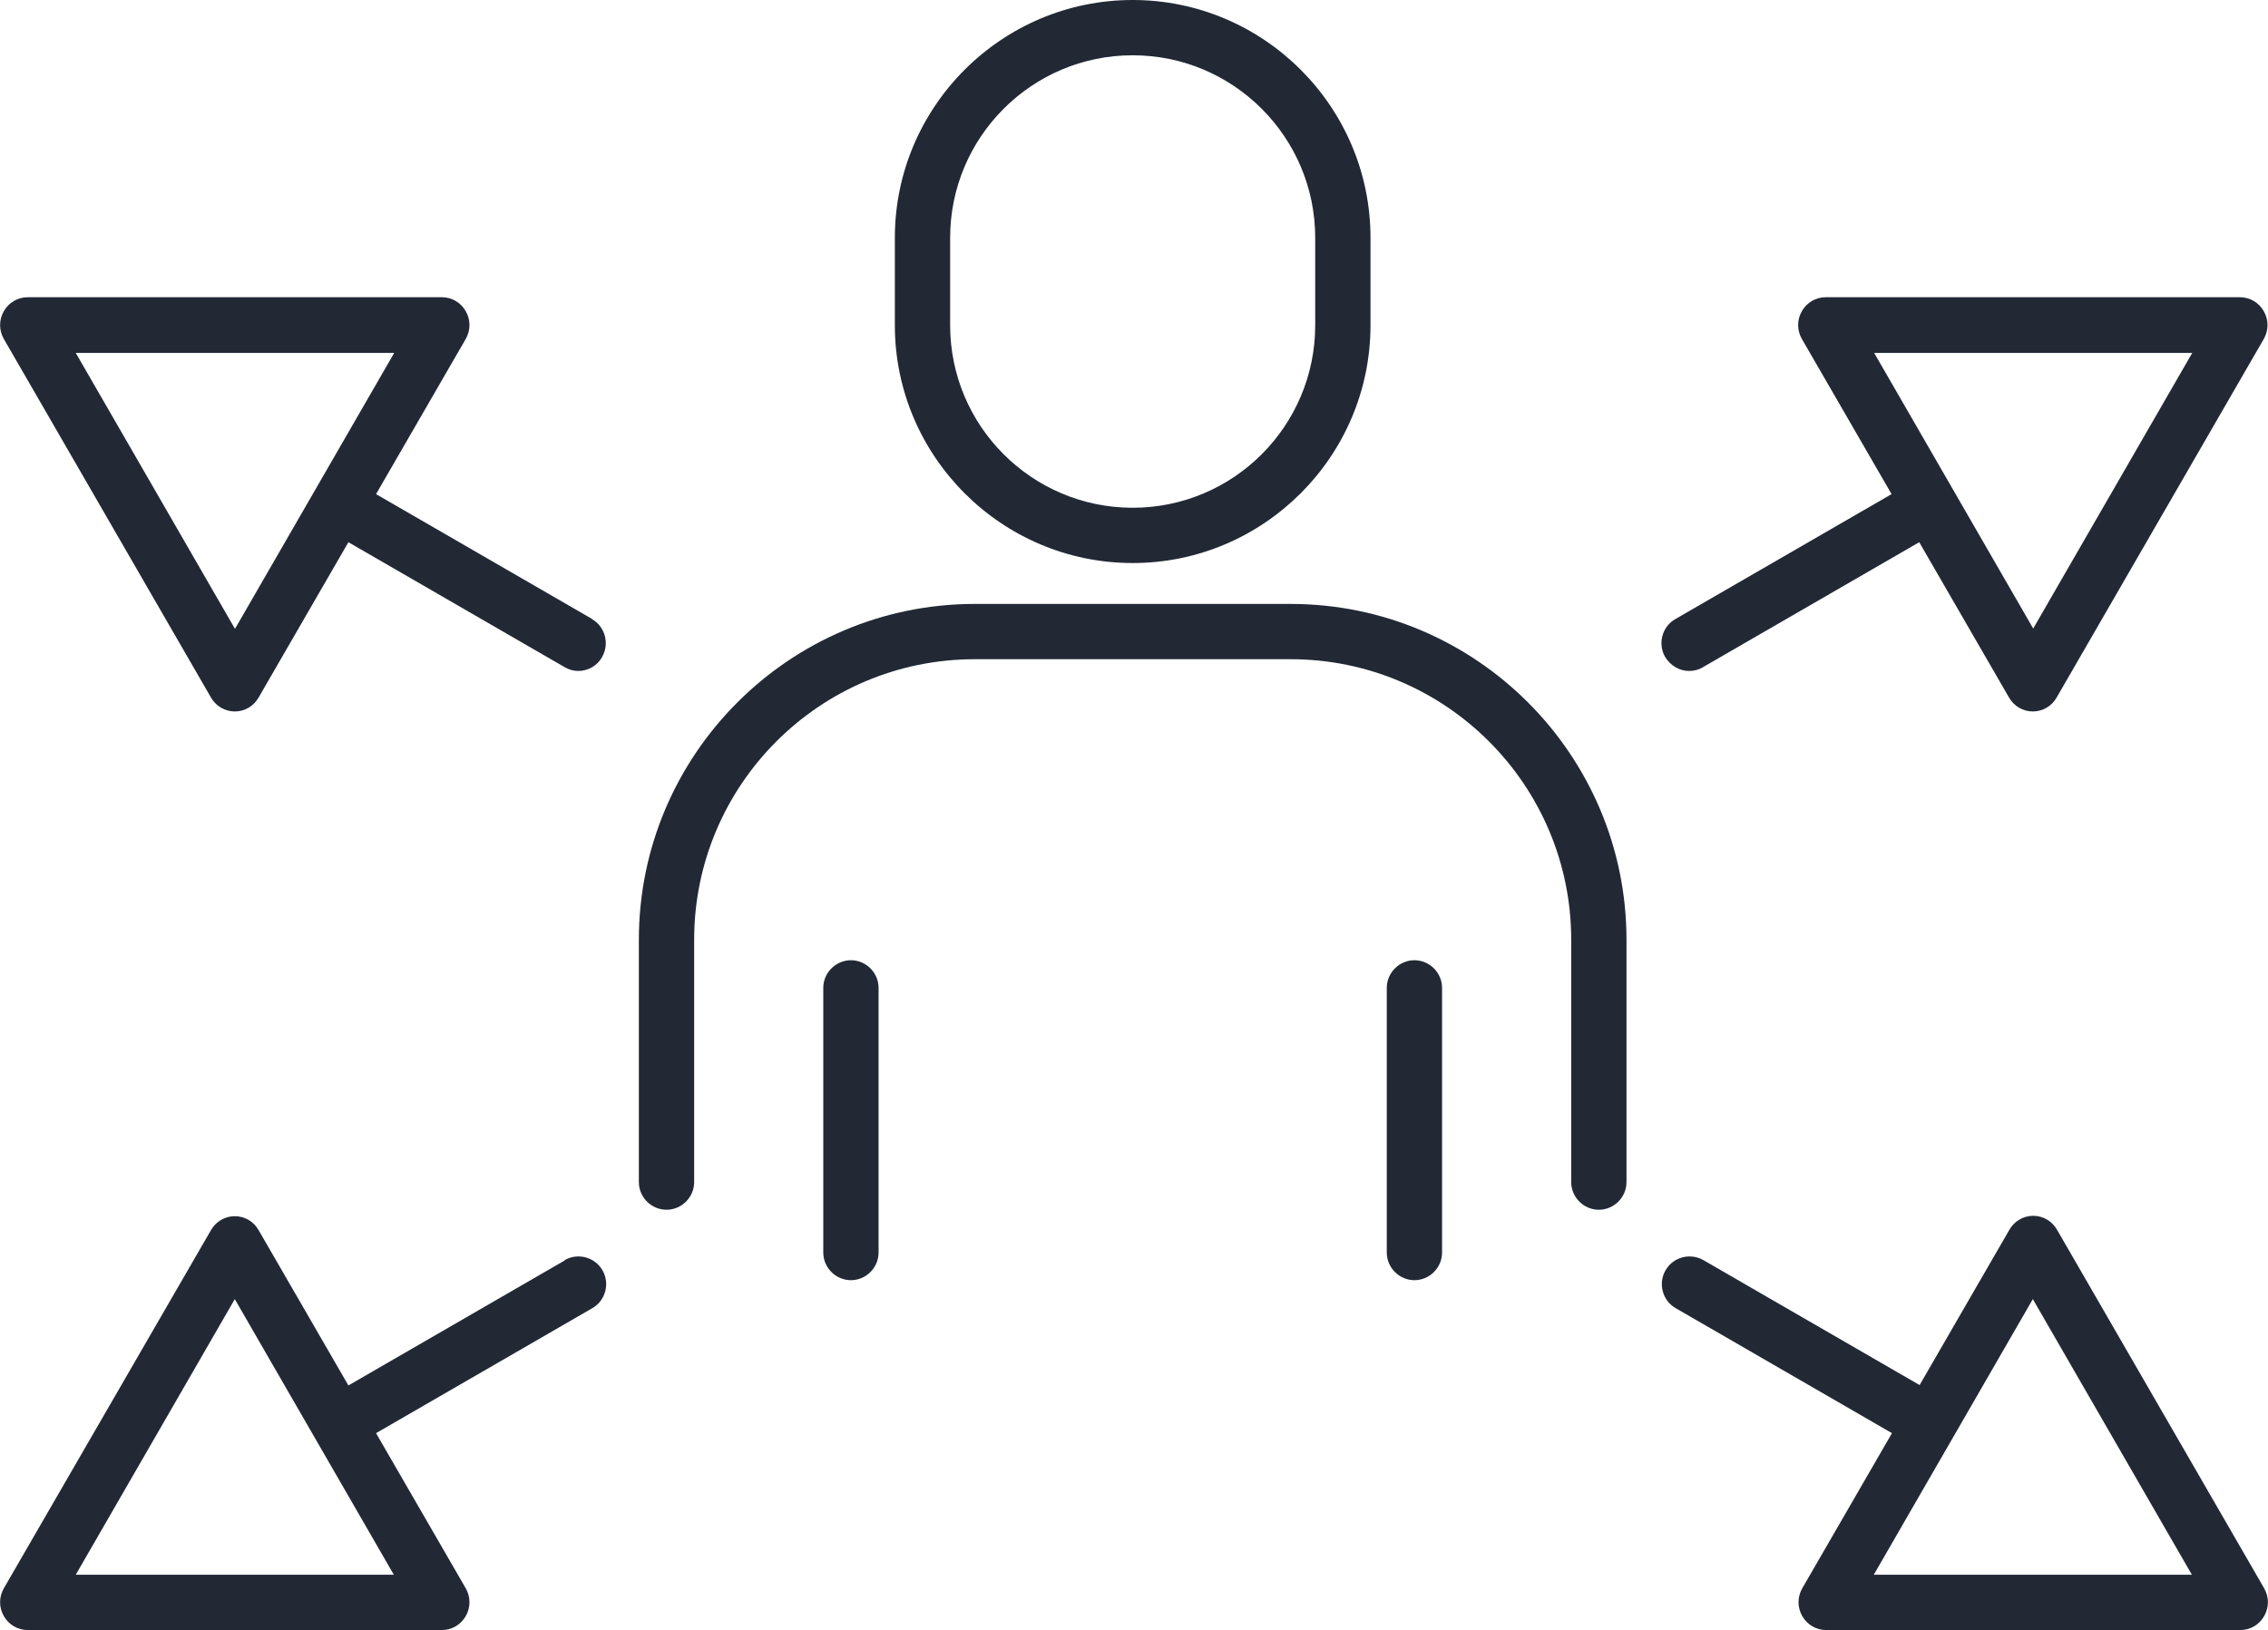
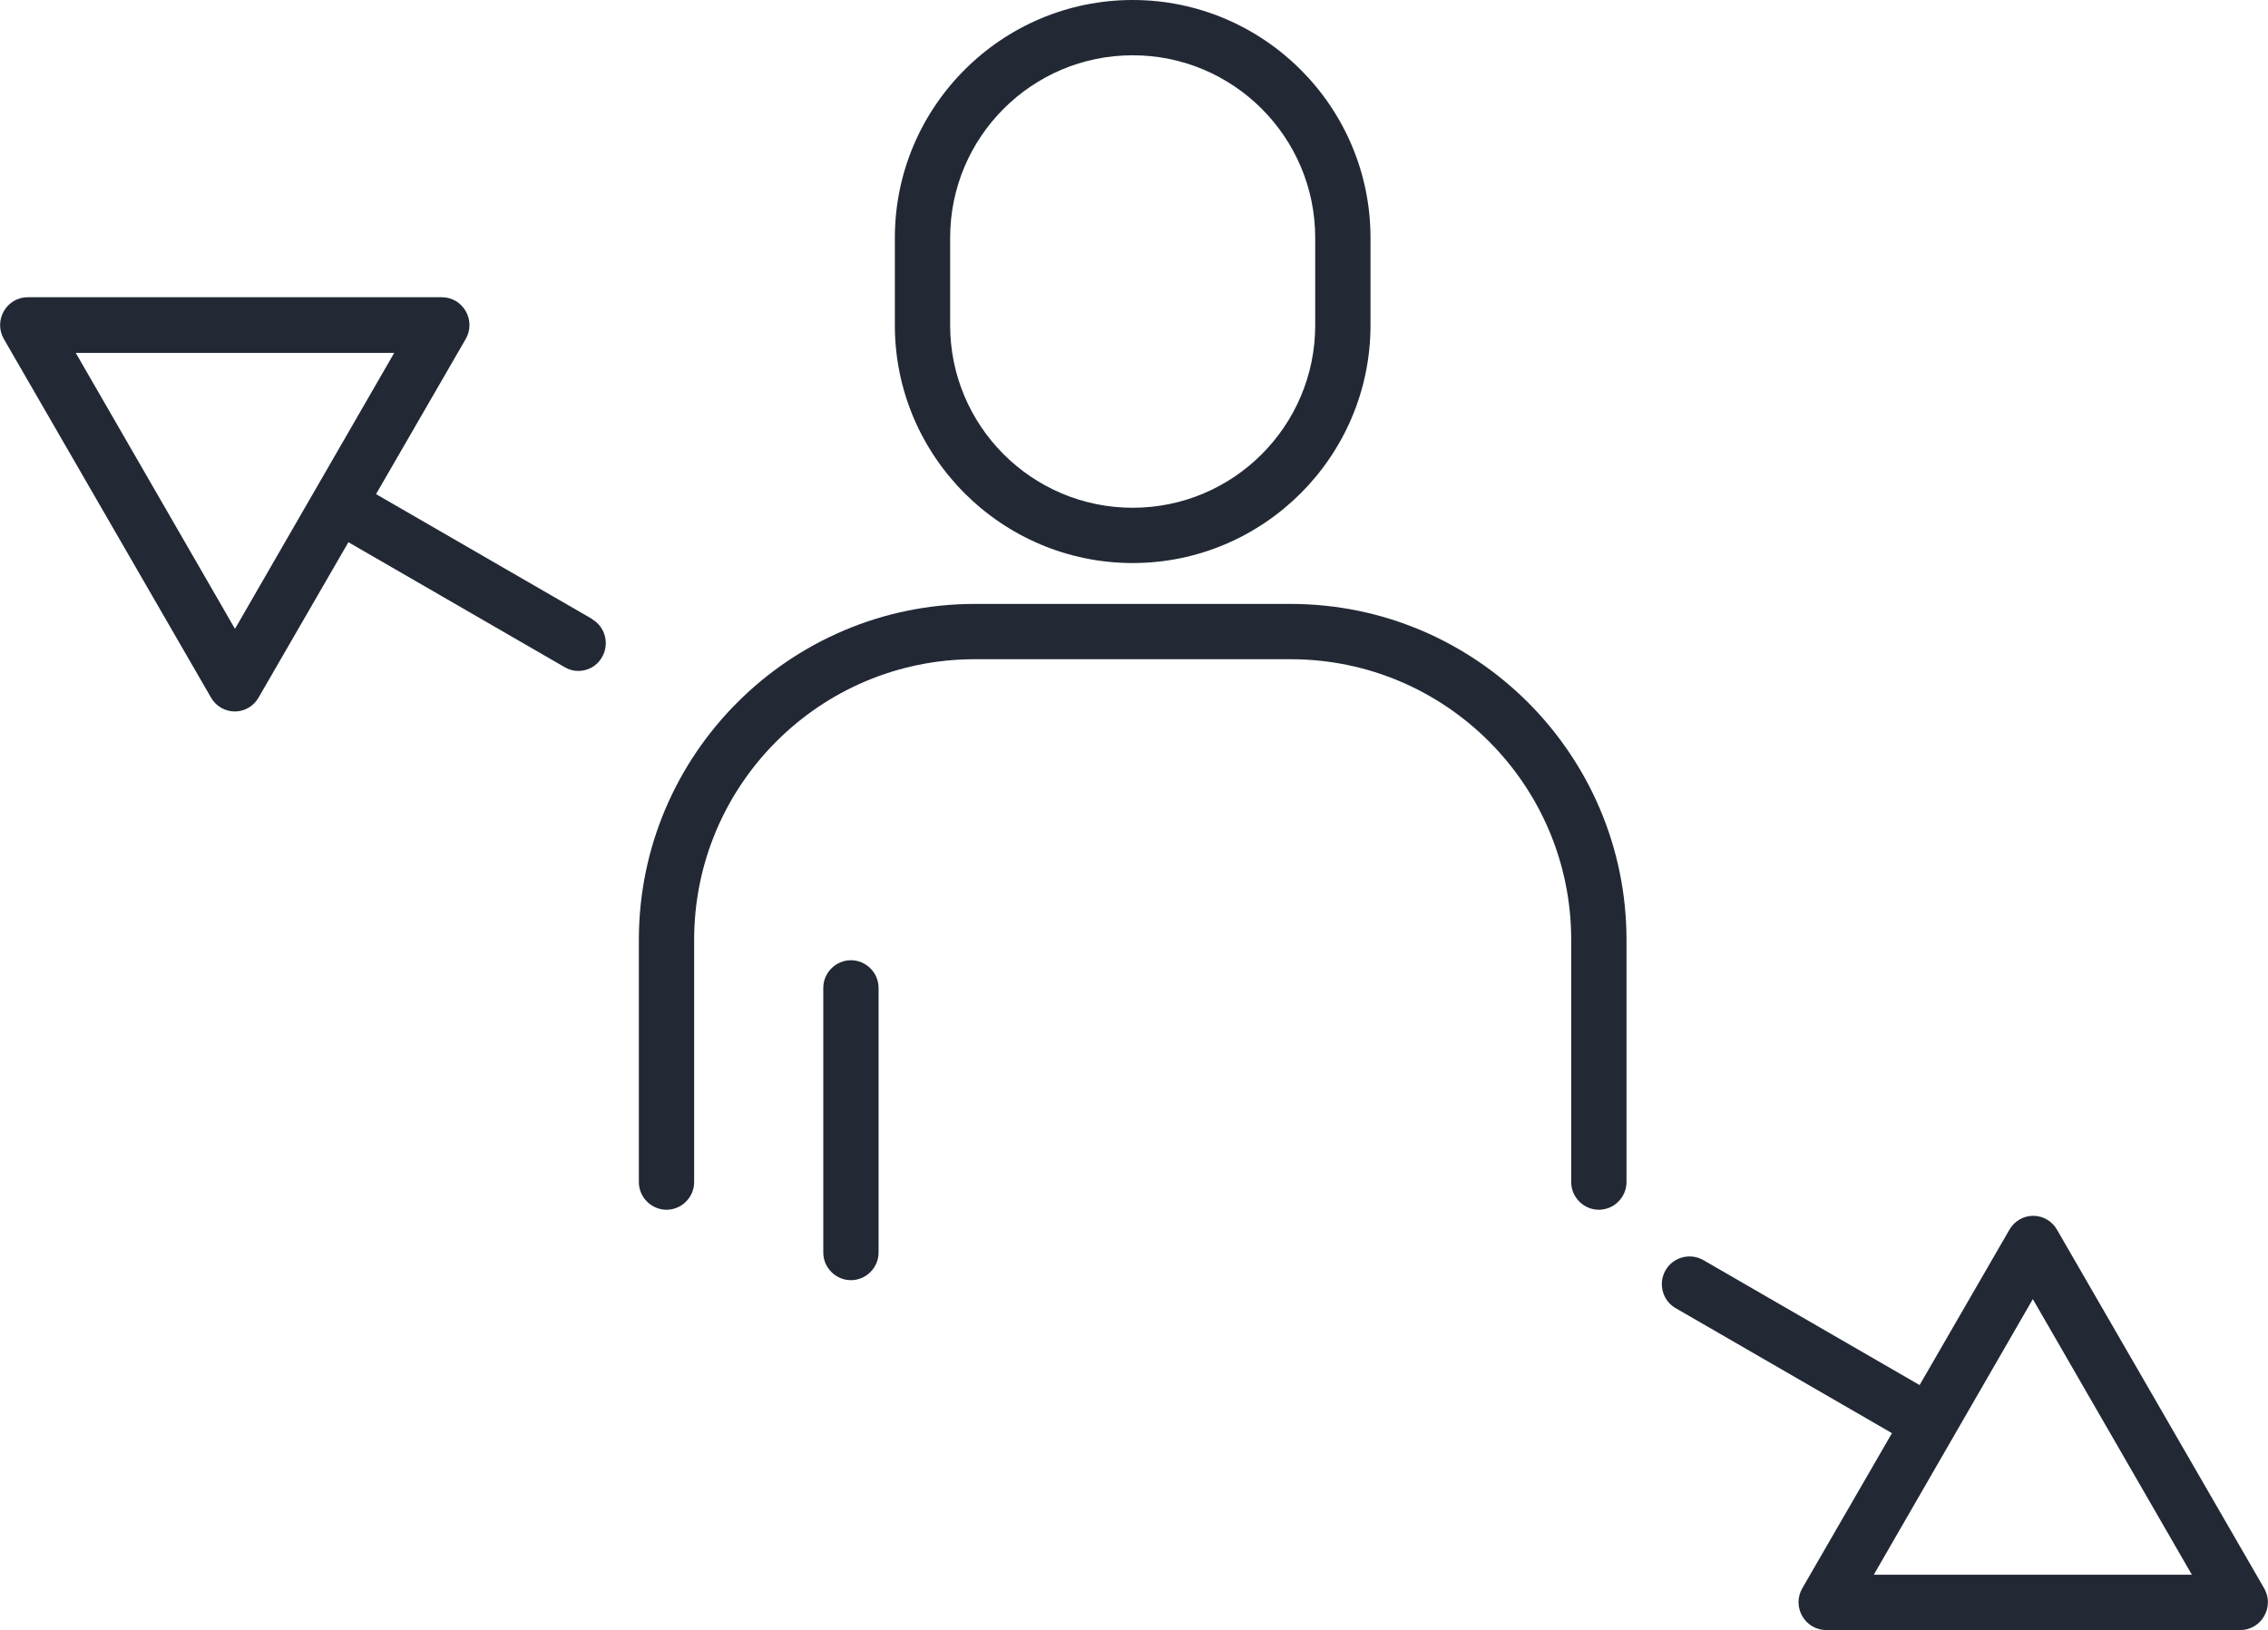
<svg xmlns="http://www.w3.org/2000/svg" id="_Слой_2" data-name="Слой 2" viewBox="0 0 59.89 43.05">
  <defs>
    <style> .cls-1 { fill: #222935; stroke-width: 0px; } </style>
  </defs>
  <g id="Layer_2" data-name="Layer 2">
    <g>
      <path class="cls-1" d="M29.91,14.87c3.46,0,6.28-2.82,6.28-6.28v-2.31c0-3.46-2.82-6.28-6.28-6.28s-6.28,2.82-6.28,6.28v2.31c0,3.46,2.82,6.28,6.28,6.28ZM25.09,6.28c0-2.66,2.16-4.82,4.82-4.82s4.82,2.16,4.82,4.82v2.31c0,2.66-2.16,4.82-4.82,4.82s-4.82-2.16-4.82-4.82v-2.31Z" />
      <path class="cls-1" d="M34.08,15.95h-8.34c-4.89,0-8.87,3.98-8.87,8.87v6.4c0,.4.33.73.73.73s.73-.33.73-.73v-6.4c0-4.09,3.32-7.41,7.41-7.41h8.34c4.09,0,7.41,3.32,7.41,7.41v6.4c0,.4.33.73.73.73s.73-.33.73-.73v-6.4c0-4.89-3.98-8.87-8.87-8.87Z" />
      <path class="cls-1" d="M22.47,25.36c-.4,0-.73.33-.73.73v6.99c0,.4.33.73.73.73s.73-.33.73-.73v-6.99c0-.4-.33-.73-.73-.73Z" />
-       <path class="cls-1" d="M37.35,25.36c-.4,0-.73.33-.73.73v6.99c0,.4.33.73.73.73s.73-.33.73-.73v-6.99c0-.4-.33-.73-.73-.73Z" />
-       <path class="cls-1" d="M14.91,33.29l-5.71,3.3-2.37-4.1c-.13-.23-.37-.37-.63-.37s-.5.14-.63.37L.1,41.95c-.13.23-.13.5,0,.73.13.23.37.37.63.37h10.94c.26,0,.5-.14.63-.37s.13-.5,0-.73l-2.37-4.1,5.71-3.3c.35-.2.47-.65.27-1-.2-.35-.65-.47-1-.27ZM2,41.59l4.2-7.28,4.2,7.28H2Z" />
-       <path class="cls-1" d="M44.61,17.72c.12,0,.25-.03.36-.1l5.71-3.3,2.37,4.1c.13.23.37.37.63.37s.5-.14.63-.37l5.47-9.47c.13-.23.13-.5,0-.73-.13-.23-.37-.37-.63-.37h-10.94c-.26,0-.5.14-.63.37-.13.23-.13.5,0,.73l2.37,4.1-5.71,3.3c-.35.2-.47.65-.27,1,.14.23.38.37.63.37ZM57.89,9.32l-4.2,7.28-4.2-7.28h8.41Z" />
      <path class="cls-1" d="M54.32,32.48c-.13-.23-.37-.37-.63-.37s-.5.14-.63.37l-2.37,4.1-5.71-3.3c-.35-.2-.8-.08-1,.27s-.08.8.27,1l5.71,3.3-2.37,4.1c-.13.23-.13.5,0,.73.13.23.37.37.63.37h10.94c.26,0,.5-.14.63-.37.13-.23.13-.5,0-.73l-5.47-9.47ZM49.48,41.59l4.2-7.28,4.2,7.28h-8.41Z" />
      <path class="cls-1" d="M15.64,16.35l-5.71-3.3,2.37-4.1c.13-.23.13-.5,0-.73-.13-.23-.37-.37-.63-.37H.73c-.26,0-.5.14-.63.37-.13.23-.13.5,0,.73l5.47,9.47c.13.23.37.37.63.37s.5-.14.63-.37l2.37-4.1,5.71,3.3c.12.07.24.1.36.1.25,0,.5-.13.63-.37.2-.35.08-.8-.27-1ZM6.2,16.6L2,9.32h8.41l-4.2,7.28Z" />
    </g>
  </g>
</svg>